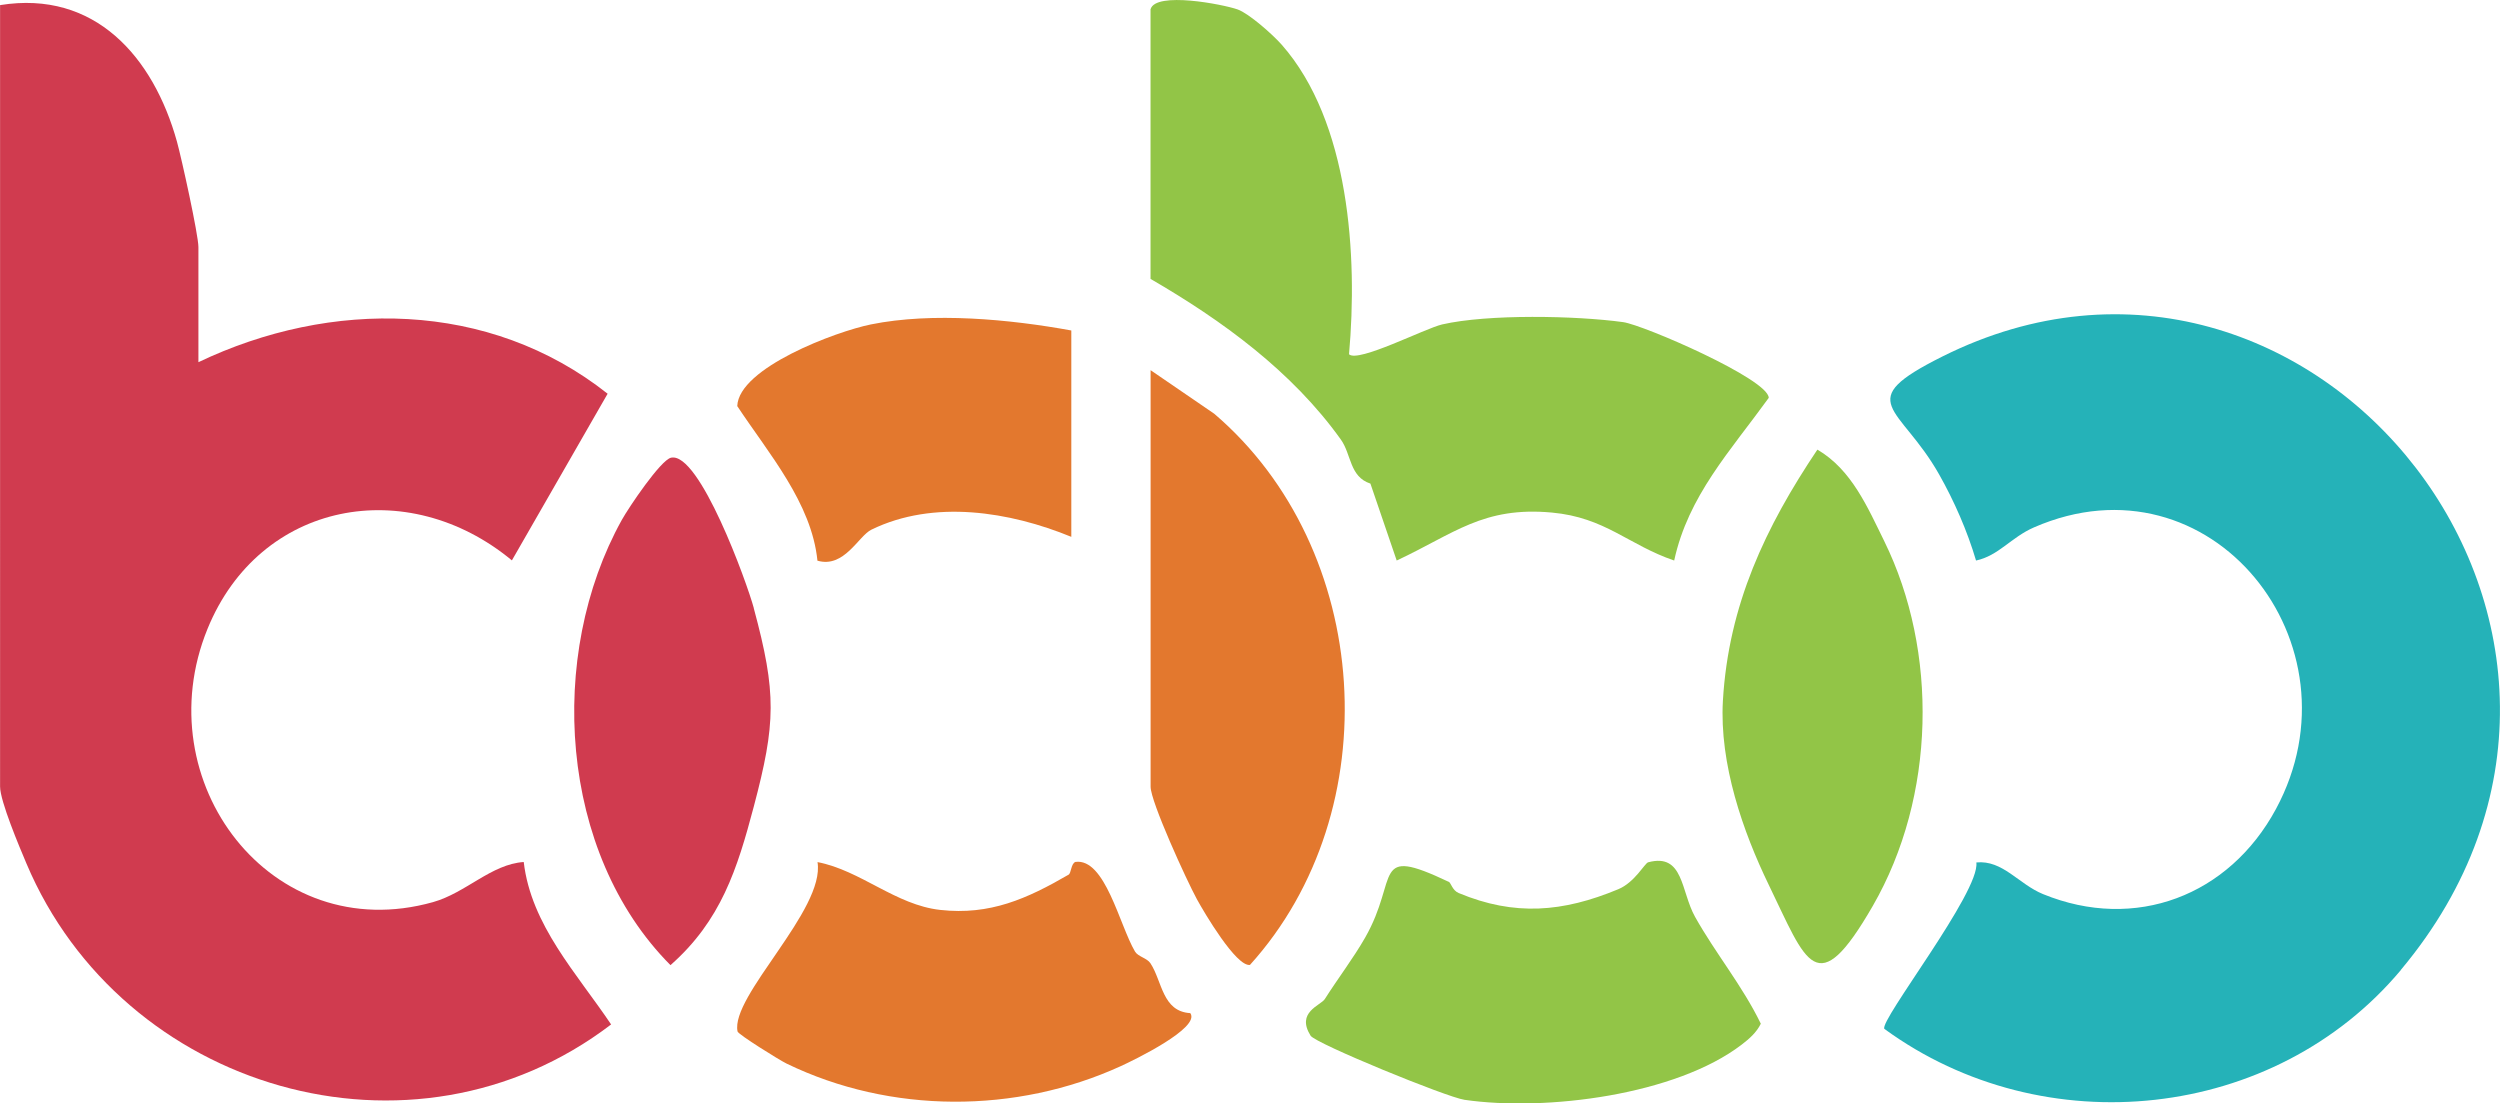
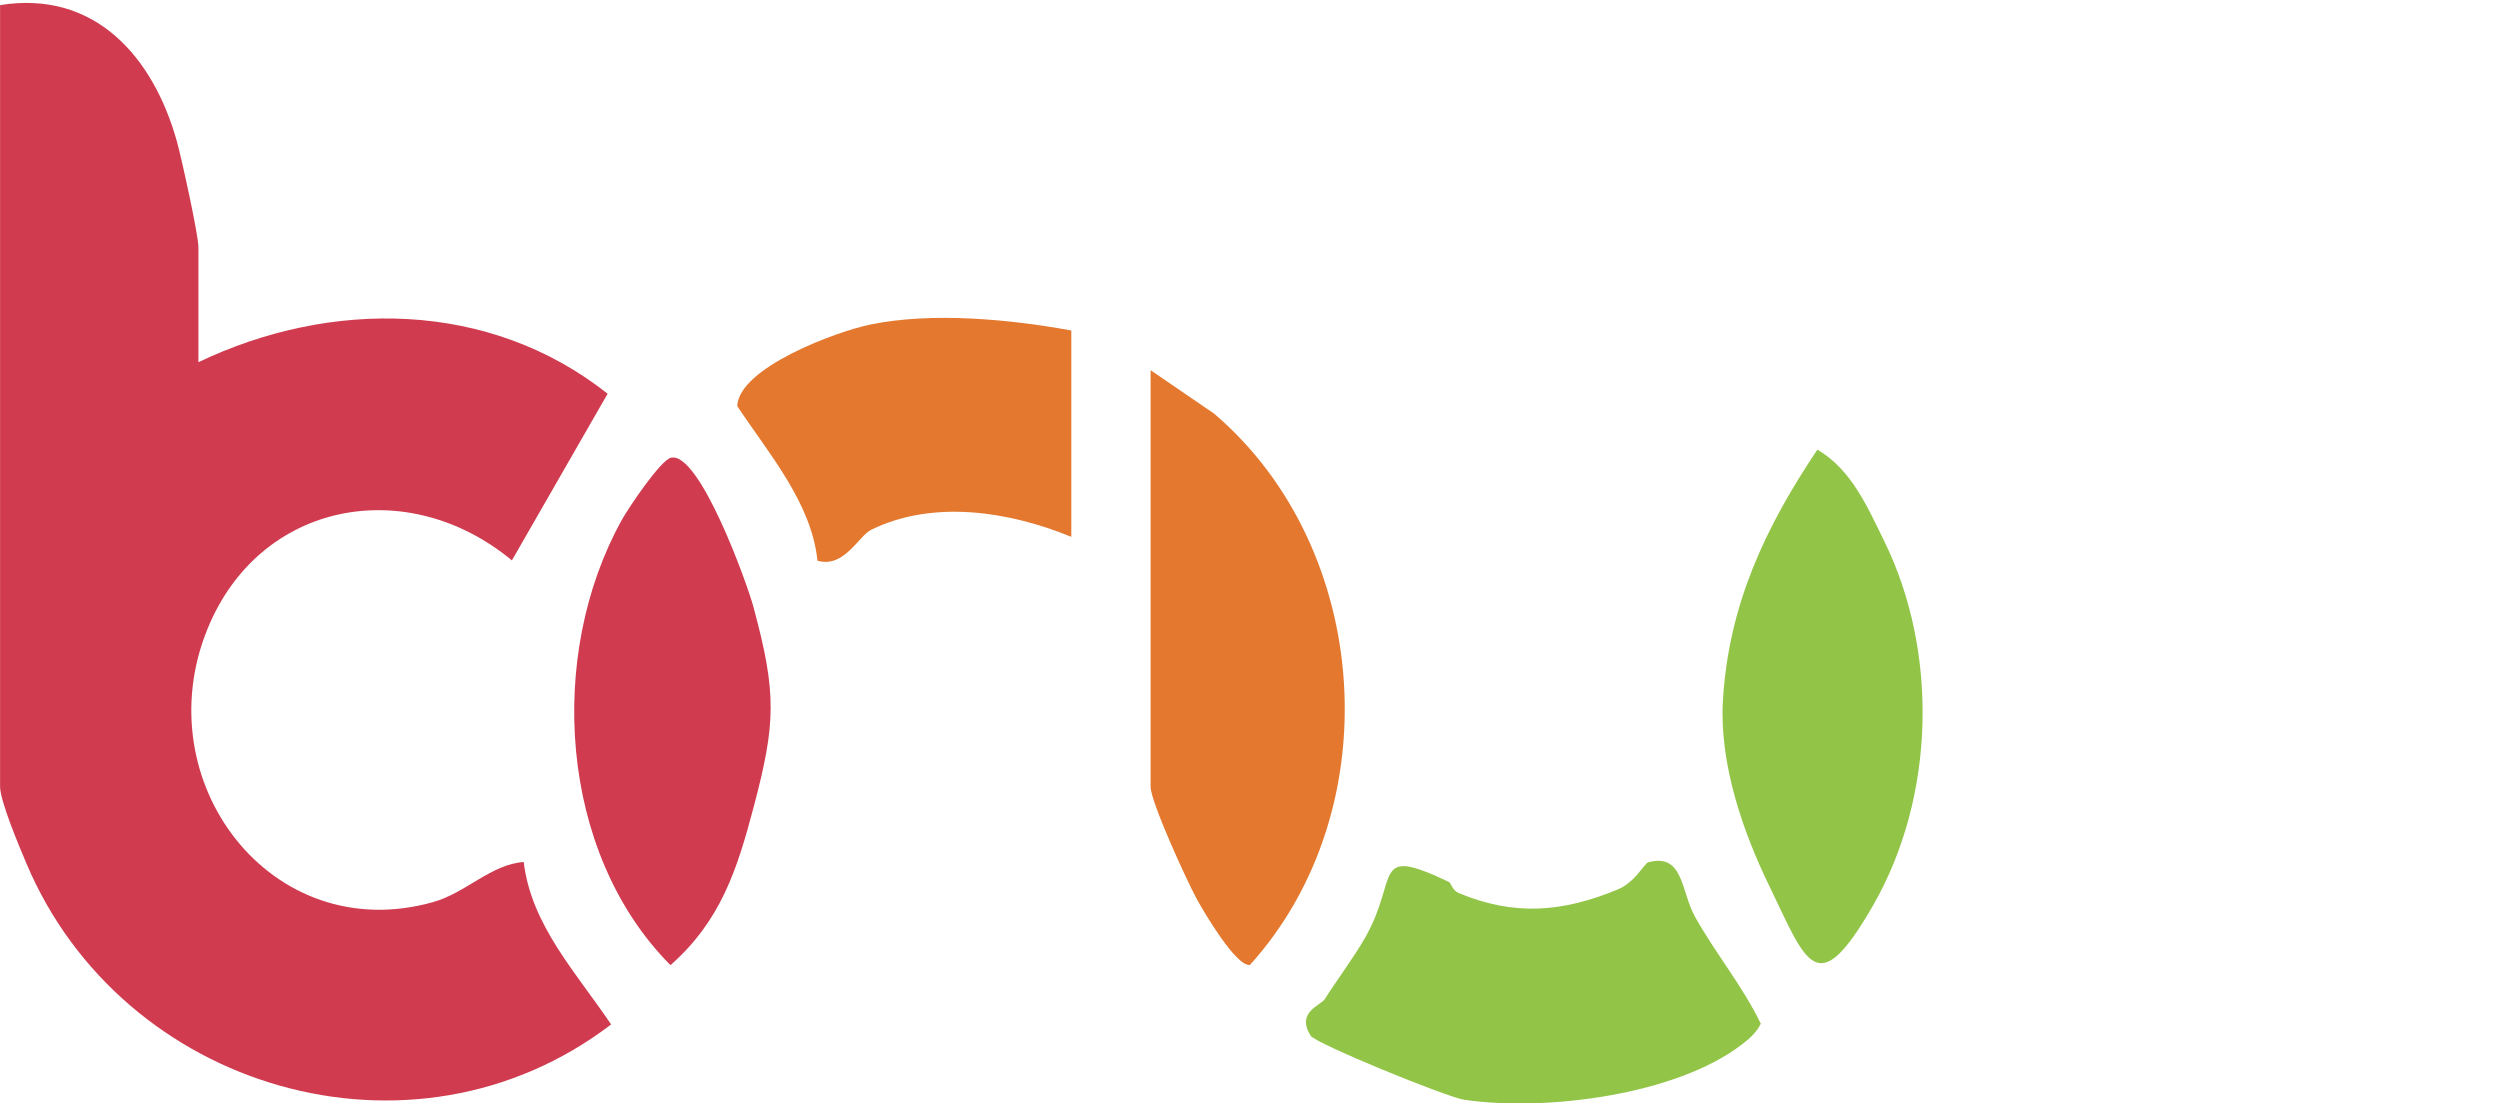
<svg xmlns="http://www.w3.org/2000/svg" id="Layer_2" data-name="Layer 2" viewBox="0 0 337.67 149.03">
  <defs>
    <style>
      .cls-1 {
        fill: #92c547;
      }

      .cls-2 {
        fill: #25b2b8;
      }

      .cls-3 {
        fill: #d03b4f;
      }

      .cls-4 {
        fill: #e3782e;
      }
    </style>
  </defs>
  <g id="Layer_1-2" data-name="Layer 1">
    <g>
      <path class="cls-3" d="M26.8,48.92c17.84-8.52,39.25-8.42,55.27,4.26l-12.93,22.51c-14.11-11.69-34.07-8.05-41.12,9.27-8.38,20.59,8.6,43.03,30.46,36.89,4.47-1.26,7.86-5.12,12.26-5.42.99,8.54,7.21,15.09,11.8,21.94-26.83,20.48-66.05,8.85-78.97-21.74-.95-2.24-3.56-8.43-3.56-10.38V.69C12.84-1.38,20.73,7.73,23.9,19.13c.63,2.28,2.9,12.58,2.9,14.25v15.54Z" />
-       <path class="cls-2" d="M324.29,131.01c-17.09,20.41-48.21,23.7-69.77,7.96-.77-1.03,12.98-18.55,12.42-22.48,3.57-.36,5.72,2.94,9.02,4.28,12.46,5.09,25.13.21,31.45-11.5,12.01-22.26-8.8-48.44-32.68-38.04-3.12,1.36-4.76,3.82-7.83,4.48-1.17-3.97-2.95-8.04-4.99-11.64-5.29-9.37-11.92-9.74.45-15.92,49.98-24.98,99.91,37.49,61.92,82.85Z" />
-       <path class="cls-1" d="M155.41,1.23c.71-2.4,9.73-.66,11.74.04,1.54.54,4.77,3.41,5.96,4.76,9.16,10.39,10.29,28.55,9.1,41.82,1.22,1.18,10.25-3.49,12.58-4.03,6.19-1.42,18.07-1.19,24.45-.31,2.74.38,19.65,7.71,19.66,10.23-5.19,7.18-10.88,13.24-12.77,21.97-6.19-2.11-9.29-5.82-16.53-6.48-9.26-.85-13.17,2.84-20.95,6.48l-3.55-10.39c-2.84-.93-2.55-3.94-4-5.96-6.6-9.22-16.01-16.07-25.7-21.69V1.23Z" />
      <path class="cls-4" d="M155.41,50l8.59,5.88c21.41,18.28,23.69,53.58,4.83,74.45-1.86.26-6.18-7.07-7.17-8.88-1.38-2.53-6.25-13.17-6.25-15.19v-56.27Z" />
-       <path class="cls-1" d="M195.67,119.09c.32.15.48,1.16,1.35,1.53,7.56,3.15,14.07,2.6,21.57-.52,2.21-.92,3.57-3.51,4.02-3.63,4.82-1.29,4.4,3.91,6.34,7.37,2.78,4.96,6.4,9.31,8.88,14.43-.58,1.19-1.56,2.04-2.59,2.83-8.87,6.79-26.4,9.05-37.43,7.45-2.38-.34-20.14-7.61-20.79-8.66-2-3.19,1.37-4.08,1.92-4.95,1.74-2.74,3.85-5.51,5.43-8.27,4.69-8.18.76-12.56,11.29-7.57Z" />
-       <path class="cls-4" d="M144.32,118.15c.38-.22.32-1.46.92-1.73,4.03-.57,5.96,8.54,8.06,12.1.41.7,1.62.87,2.09,1.59,1.6,2.43,1.59,6.51,5.38,6.73,1.43,1.97-7.59,6.34-9.41,7.17-14.1,6.44-31.07,6.46-45.11-.35-1.01-.49-6.55-3.95-6.63-4.34-1-4.76,11.86-16.45,10.8-22.88,5.85,1.13,10.53,5.79,16.58,6.46,6.72.75,11.74-1.52,17.33-4.76Z" />
+       <path class="cls-1" d="M195.67,119.09c.32.15.48,1.16,1.35,1.53,7.56,3.15,14.07,2.6,21.57-.52,2.21-.92,3.57-3.51,4.02-3.63,4.82-1.29,4.4,3.91,6.34,7.37,2.78,4.96,6.4,9.31,8.88,14.43-.58,1.19-1.56,2.04-2.59,2.83-8.87,6.79-26.4,9.05-37.43,7.45-2.38-.34-20.14-7.61-20.79-8.66-2-3.19,1.37-4.08,1.92-4.95,1.74-2.74,3.85-5.51,5.43-8.27,4.69-8.18.76-12.56,11.29-7.57" />
      <path class="cls-1" d="M254.51,73.11c7.29,14.84,6.97,34.45-1.55,49.24-7.61,13.2-8.94,7.7-14.07-2.86-3.44-7.1-6.68-16.3-6.18-24.86.76-12.94,5.75-23.44,12.76-33.9,4.62,2.69,6.79,7.81,9.04,12.38Z" />
      <path class="cls-4" d="M144.7,44.64v27.87c-8.31-3.41-18.58-5.08-27-.97-1.75.85-3.67,5.24-7.29,4.19-.78-7.79-6.61-14.5-10.83-20.88.2-5.17,13.35-10.08,18.05-11.03,8.33-1.69,18.75-.7,27.08.82Z" />
      <path class="cls-3" d="M101.82,82.15c-.94-3.49-7.35-21.16-11.18-20.33-1.4.3-5.73,6.74-6.65,8.4-10.15,18.26-8.53,44.96,6.57,60.14,6.83-6.02,9.02-12.98,11.25-21.41,2.98-11.26,3.1-15.32,0-26.8Z" />
    </g>
  </g>
</svg>